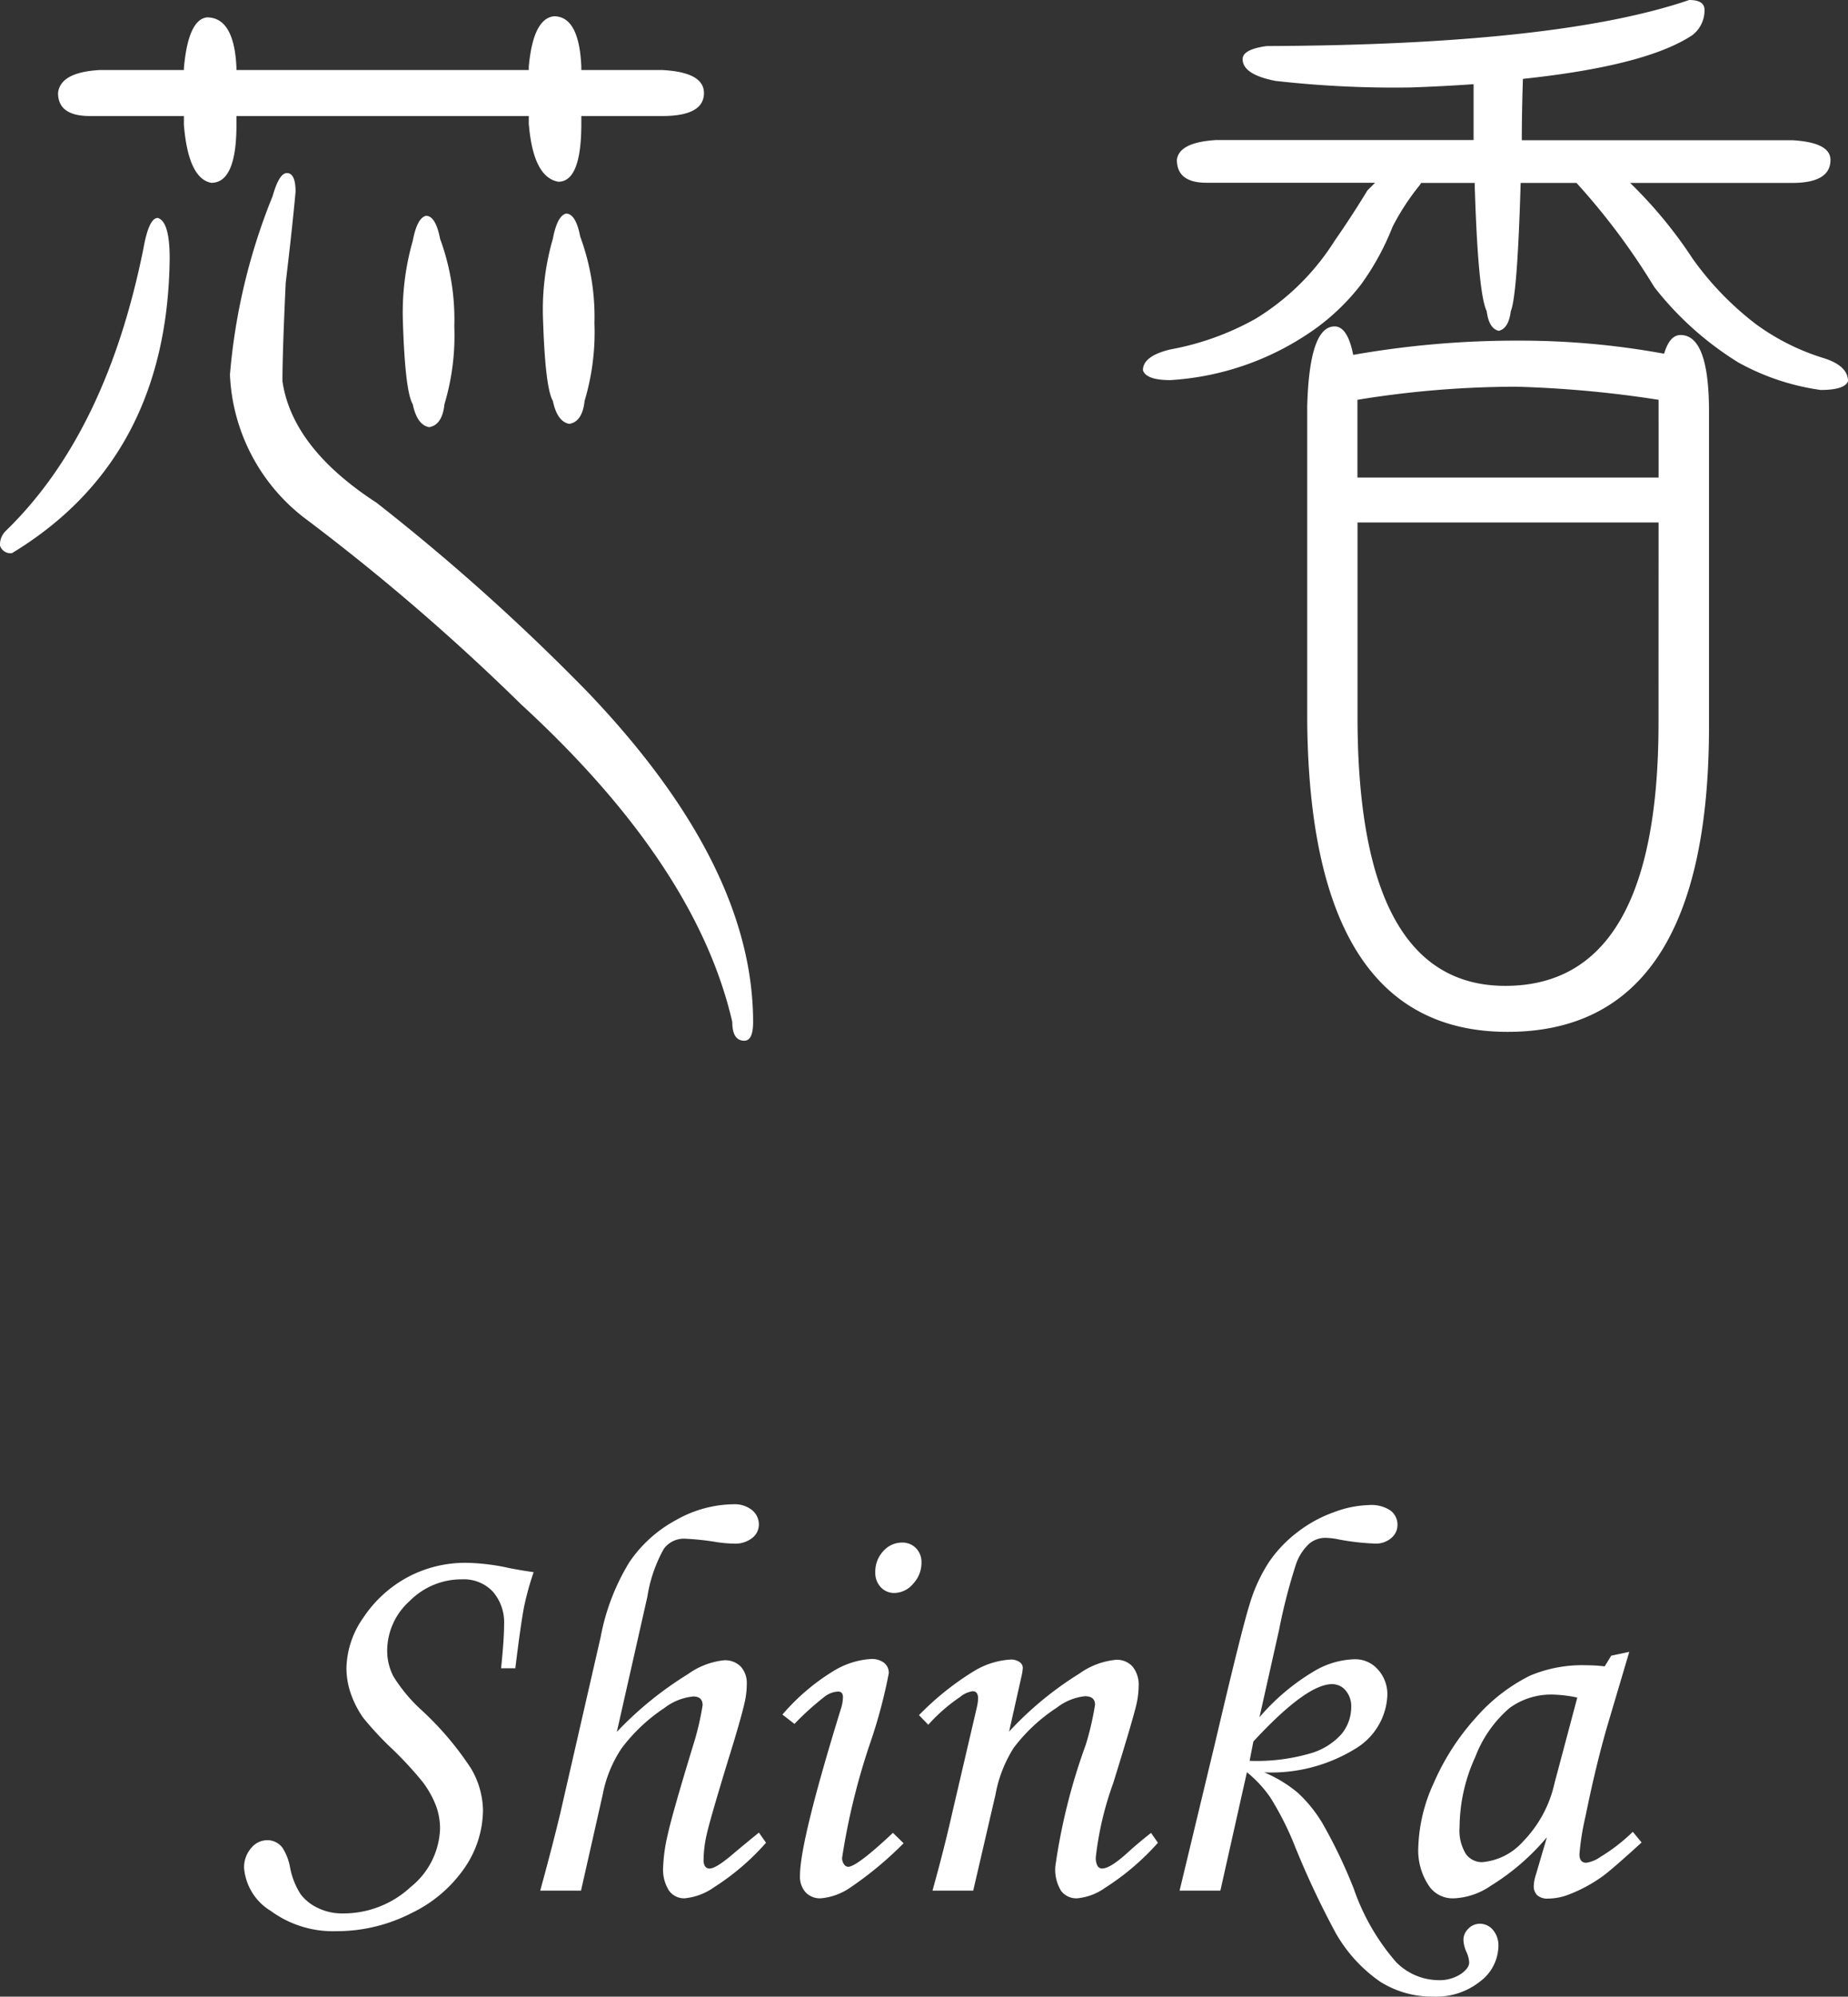
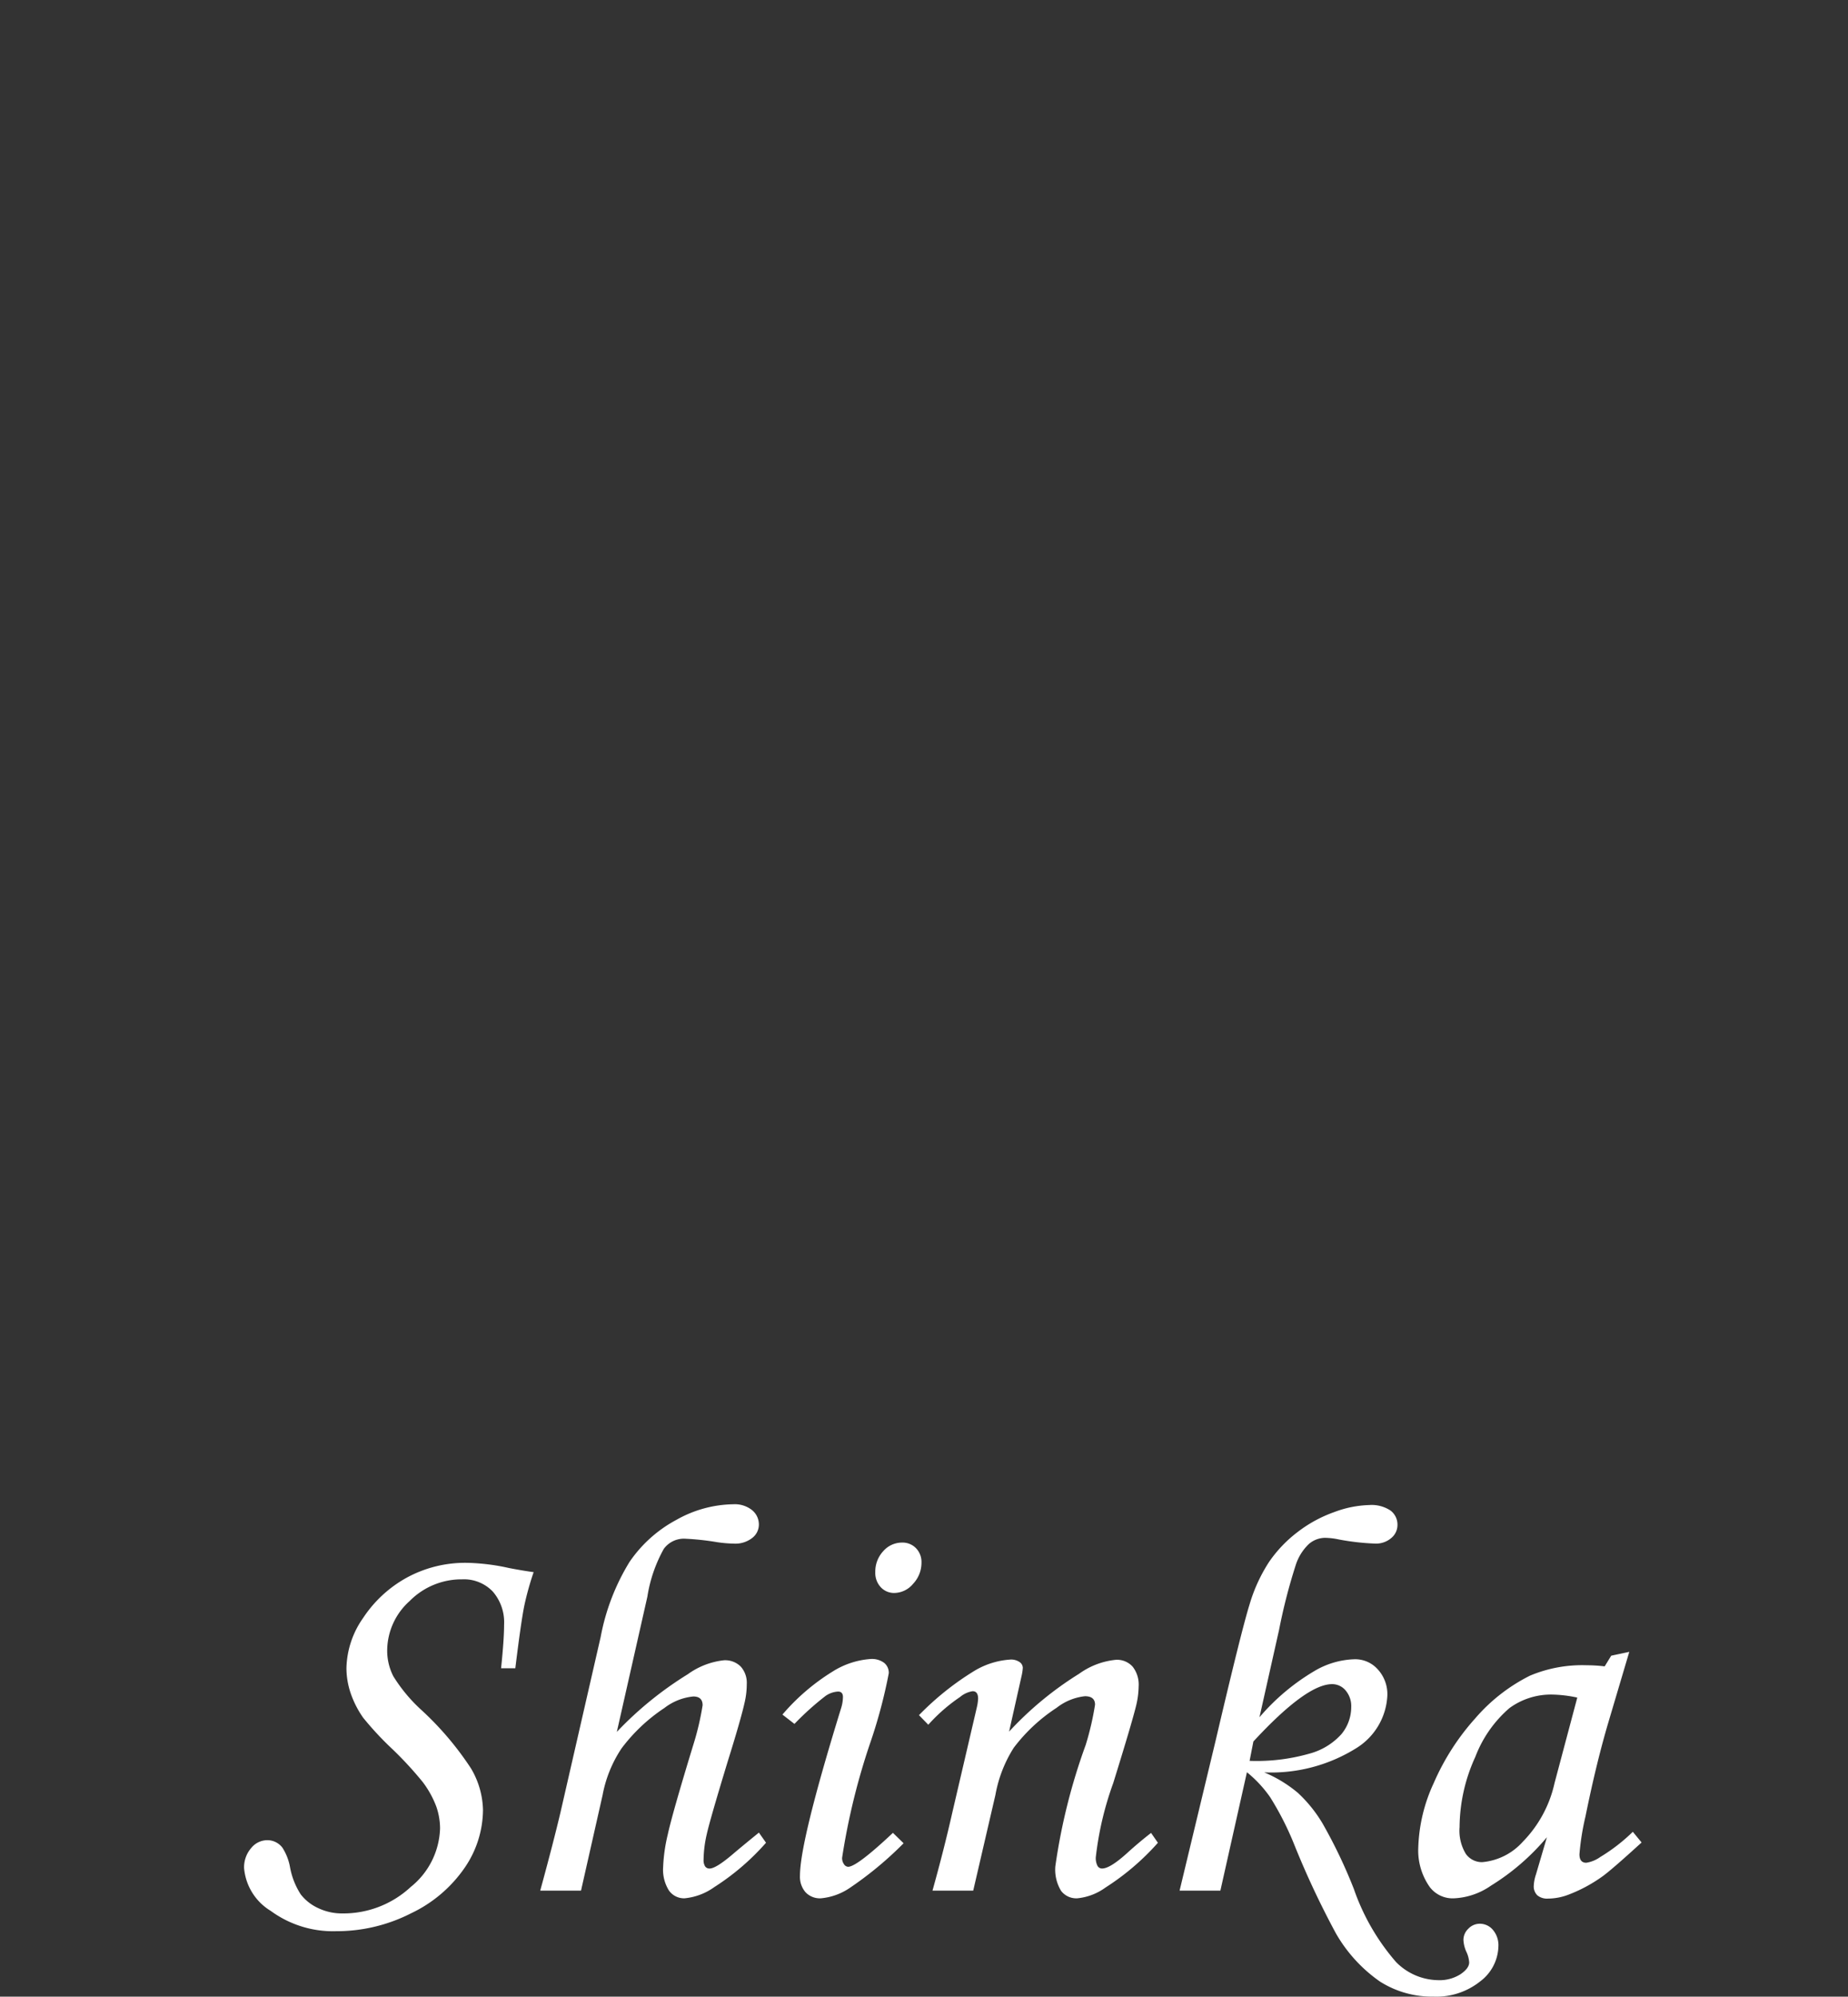
<svg xmlns="http://www.w3.org/2000/svg" width="98.906" height="106.799">
  <rect width="100%" height="100%" fill="#333333" stroke="none" />
  <g fill="#fff">
    <path data-name="パス 42" d="M27.58 89.235h-.762q.161-1.538.161-2.329a2.51 2.51 0 00-.606-1.776 2.137 2.137 0 00-1.644-.652 3.9 3.9 0 00-2.806 1.162 3.573 3.573 0 00-1.2 2.617 3 3 0 00.329 1.407 8.493 8.493 0 001.455 1.76 16.546 16.546 0 012.7 3.166 4.536 4.536 0 01.643 2.228 5.523 5.523 0 01-.974 3.078 7.25 7.25 0 01-2.869 2.442 8.753 8.753 0 01-4.006.96 5.634 5.634 0 01-3.509-1.084 2.973 2.973 0 01-1.428-2.284 1.56 1.56 0 01.373-1.071 1.117 1.117 0 01.857-.429 1.013 1.013 0 01.82.4 2.869 2.869 0 01.41 1.055 3.992 3.992 0 00.572 1.445 2.489 2.489 0 00.93.732 2.949 2.949 0 001.3.286 5.293 5.293 0 003.659-1.418 4.167 4.167 0 001.567-3.13 3.584 3.584 0 00-.2-1.165 5.23 5.23 0 00-.725-1.312 19.458 19.458 0 00-1.62-1.758 16.831 16.831 0 01-1.571-1.686 5.235 5.235 0 01-.674-1.327 4.221 4.221 0 01-.22-1.327 4.835 4.835 0 01.894-2.683 6.619 6.619 0 012.321-2.147 6.532 6.532 0 013.245-.8 11.305 11.305 0 012.241.278q.762.146 1.318.22a15.5 15.5 0 00-.5 1.794q-.173.843-.481 3.348zm13.037 8.79l.381.542a12.95 12.95 0 01-2.768 2.373 3.261 3.261 0 01-1.6.6.994.994 0 01-.823-.41 2.091 2.091 0 01-.315-1.274 8.819 8.819 0 01.242-1.707q.242-1.121 1.37-4.812a14.737 14.737 0 00.5-2.124q0-.469-.5-.469a3.009 3.009 0 00-1.543.614 9.229 9.229 0 00-2.295 2.162 6.712 6.712 0 00-1.014 2.494l-1.156 5.116h-2.183q.7-2.561 1.084-4.185l2.153-9.394a11.778 11.778 0 011.545-4.008 7.056 7.056 0 012.5-2.243 6.369 6.369 0 013.054-.838 1.486 1.486 0 011 .312.99.99 0 01.366.787.9.9 0 01-.359.706 1.46 1.46 0 01-.975.3 6.872 6.872 0 01-.909-.078 14.26 14.26 0 00-1.745-.186 1.333 1.333 0 00-1.1.545 7.659 7.659 0 00-.88 2.561l-1.634 7.23a18.874 18.874 0 013.8-3.086 4.033 4.033 0 011.936-.746 1.181 1.181 0 01.895.336 1.3 1.3 0 01.323.938 4.32 4.32 0 01-.118 1q-.191.864-.9 3.135-.955 3.135-1.124 3.9a6.362 6.362 0 00-.169 1.362.624.624 0 00.081.352.274.274 0 00.242.117q.352 0 1.318-.835.544-.458 1.32-1.087zm7.661-15.513a1 1 0 01.747.3 1.055 1.055 0 01.293.769 1.635 1.635 0 01-.447 1.135 1.333 1.333 0 01-1 .491.97.97 0 01-.732-.308 1.12 1.12 0 01-.293-.806 1.6 1.6 0 01.425-1.121 1.329 1.329 0 011.007-.46zm-5.757 9.7l-.645-.5a11.408 11.408 0 012.67-2.292 4.39 4.39 0 012.056-.681 1.1 1.1 0 01.717.205.683.683 0 01.249.557 27.236 27.236 0 01-.95 3.6 36.066 36.066 0 00-1.548 6.27.564.564 0 00.1.344.282.282 0 00.22.139q.469 0 2.4-1.816l.571.557a19.024 19.024 0 01-2.924 2.418 3.276 3.276 0 01-1.509.527 1.057 1.057 0 01-.813-.322 1.26 1.26 0 01-.3-.894q0-1.831 2.2-8.95a2.091 2.091 0 00.1-.6q0-.293-.264-.293a1.294 1.294 0 00-.667.234 15.051 15.051 0 00-1.662 1.494zm7.163.044l-.5-.513a15.191 15.191 0 012.991-2.385 4.255 4.255 0 011.906-.589.79.79 0 01.484.132.38.38 0 01.176.308 2.63 2.63 0 01-.073.469l-.661 2.945a18.079 18.079 0 013.746-3.093 4.032 4.032 0 011.974-.748 1.125 1.125 0 01.892.366 1.55 1.55 0 01.322 1.055 4.625 4.625 0 01-.134 1.027q-.233.952-1.226 4.146a17.255 17.255 0 00-.934 3.97.912.912 0 00.088.45.275.275 0 00.249.15q.425 0 1.333-.82.645-.586 1.289-1.084l.366.527a13.324 13.324 0 01-2.8 2.391 3.08 3.08 0 01-1.519.58 1.025 1.025 0 01-.864-.4 2.186 2.186 0 01-.307-1.31 31.992 31.992 0 011.625-6.493 15.3 15.3 0 00.5-2.153q0-.454-.542-.454a2.972 2.972 0 00-1.509.616 9.112 9.112 0 00-2.3 2.142 6.988 6.988 0 00-.981 2.523l-1.188 5.119h-2.18q.615-2.2 1.069-4.21l1.3-5.574a2.623 2.623 0 00.073-.484q0-.4-.293-.4a1.367 1.367 0 00-.674.31 9.166 9.166 0 00-1.697 1.481zm15.631 8.874h-2.183l1.919-7.983q1.392-5.939 1.824-7.318a8.649 8.649 0 011.04-2.273 6.925 6.925 0 011.523-1.6 7.094 7.094 0 011.978-1.078 5.732 5.732 0 011.868-.374 1.825 1.825 0 011.135.293.938.938 0 01.374.776.9.9 0 01-.337.7 1.246 1.246 0 01-.849.293 12.9 12.9 0 01-1.946-.22 3.738 3.738 0 00-.746-.088 1.345 1.345 0 00-.856.323 2.686 2.686 0 00-.717 1.153 30.2 30.2 0 00-.885 3.445l-1.05 4.677a11.679 11.679 0 012.918-2.46 4.461 4.461 0 012.182-.644 1.62 1.62 0 011.239.549 1.965 1.965 0 01.506 1.384 3.5 3.5 0 01-1.626 2.8 8.6 8.6 0 01-4.966 1.318 7 7 0 011.8 1.093 7.353 7.353 0 011.326 1.643 26.866 26.866 0 011.677 3.511 11.841 11.841 0 002.256 3.9 3.221 3.221 0 002.256.968 2.084 2.084 0 001.187-.315q.469-.315.469-.637a1.562 1.562 0 00-.146-.557 1.719 1.719 0 01-.161-.645.827.827 0 01.264-.6.843.843 0 01.615-.264.909.909 0 01.7.33 1.263 1.263 0 01.293.872 2.416 2.416 0 01-.967 1.875 3.76 3.76 0 01-2.52.82 5.183 5.183 0 01-2.856-.807 7.957 7.957 0 01-2.358-2.581 46.384 46.384 0 01-2.2-4.678 15.942 15.942 0 00-1.316-2.6 6.5 6.5 0 00-1.243-1.335zm1.564-6.943a10.309 10.309 0 003.186-.381 3.53 3.53 0 001.735-1.055 2.276 2.276 0 00.518-1.436 1.294 1.294 0 00-.3-.894.935.935 0 00-.724-.337q-1.375 0-4.212 3.067zm19.354-5.625l.967-.205-1.1 3.706q-.659 2.212-1.245 5.1a13.518 13.518 0 00-.322 2.021q0 .454.366.454a1.755 1.755 0 00.748-.308 9.606 9.606 0 001.743-1.348l.469.571q-1.67 1.523-2.139 1.846a8.013 8.013 0 01-1.787.951 3.126 3.126 0 01-1.084.205.817.817 0 01-.571-.176.663.663 0 01-.19-.513 2.187 2.187 0 01.117-.6l.586-1.992a12.424 12.424 0 01-3 2.593 3.753 3.753 0 01-1.967.673 1.536 1.536 0 01-1.3-.6 3.383 3.383 0 01-.617-2.11 8.78 8.78 0 01.828-3.457 12.781 12.781 0 012.219-3.457 9.434 9.434 0 012.93-2.285 7.2 7.2 0 013.047-.557 7.908 7.908 0 01.952.059zm-1.816 2.241a6.878 6.878 0 00-1.333-.161 3.765 3.765 0 00-2.3.725 6.492 6.492 0 00-1.824 2.607 9.135 9.135 0 00-.843 3.756 2.389 2.389 0 00.337 1.436 1.056 1.056 0 00.879.439 3.3 3.3 0 002.168-1.091 6.484 6.484 0 001.7-3.142z" />
-     <path data-name="パス 41" d="M5.331 3.746h4.512v-.117q.234-2.578 1.23-2.7 1.465 0 1.582 2.7v.117H28.3V3.57q.234-2.578 1.348-2.7 1.348 0 1.465 2.7v.176h4.336q2.227.117 2.227 1.23 0 1.23-2.227 1.23h-4.336v.41q0 3.105-1.23 3.105-1.348-.234-1.582-3.105v-.41H12.655v.469q0 3.105-1.348 3.105-1.23-.234-1.465-3.105v-.469H4.807q-1.7 0-1.7-1.23.115-1.109 2.224-1.23zm3.105 7.91q.645.176.645 2.168Q8.964 24.547.644 29.586a.584.584 0 01-.645-.41 1.03 1.03 0 01.293-.762q5.391-5.215 7.383-15.117.293-1.637.762-1.637zm6.914-2.4q.469 0 .469 1-.176 1.934-.527 4.863-.176 3.75-.176 5.273.527 3.574 5.039 6.5a113.858 113.858 0 0111.309 10.139q8.843 9.258 8.843 17.637 0 1-.469 1-.645 0-.645-1-1.928-8.379-11.303-16.992a116.841 116.841 0 00-11.66-10.02 10.209 10.209 0 01-3.923-7.617 32.532 32.532 0 012.285-9.551q.349-1.23.759-1.23zm7.441 2.285q.527 0 .762 1.23a12.524 12.524 0 01.762 4.688 12.813 12.813 0 01-.527 4.16q-.117 1.113-.82 1.23-.645-.117-.879-1.23-.41-.7-.527-4.453a13.959 13.959 0 01.527-4.277q.234-1.229.703-1.343zm7.5-.117q.527 0 .762 1.23a12.34 12.34 0 01.762 4.629 12.813 12.813 0 01-.527 4.16q-.117 1.113-.82 1.23-.645-.117-.879-1.23-.41-.7-.527-4.395a13.619 13.619 0 01.527-4.277q.234-1.225.703-1.345zm41.133 6.035q.7 0 1 1.523a50.382 50.382 0 018.848-.762 42.837 42.837 0 017.793.7q.293-1 .879-1 1.523 0 1.523 4.1v16.826q0 16.348-10.781 16.348-10.605 0-10.723-16.7V21.738q.114-4.277 1.462-4.277zm17.344 3.926a59.969 59.969 0 00-7.617-.7 53.03 53.03 0 00-8.5.7v4.16h16.118zm0 6.563H72.655v10.371q0 14.414 7.91 14.414 8.2 0 8.2-14.062zM90.407 0q.82 0 .82.527a1.665 1.665 0 01-.645 1.348q-2.458 1.641-9.075 2.344-.059 1.816-.059 3.281h14.469q2.051.117 2.051 1.055 0 1.23-2.051 1.23h-8.672a23.843 23.843 0 013.34 4.043 16.246 16.246 0 003.4 3.516 12.191 12.191 0 003.633 1.816q1.289.41 1.289 1.23-.176.469-1.465.469a12.687 12.687 0 01-4.395-1.465 17.052 17.052 0 01-4.512-4.043 36.078 36.078 0 00-4.16-5.566h-2.989q-.176 6.035-.527 6.855-.117.938-.645 1.055-.527-.117-.645-1.055-.469-.937-.645-6.855h-2.87a.682.682 0 01-.117.176 12.97 12.97 0 00-1.406 2.168 13.848 13.848 0 01-1.7 3.105 11.9 11.9 0 01-2.344 2.285 14.9 14.9 0 01-7.852 2.813q-1.289 0-1.465-.527 0-.762 1.465-1.113a14.735 14.735 0 004.572-1.646 13.015 13.015 0 004.219-4.16q.938-1.348 1.758-2.7l.41-.41H64.57q-1.582 0-1.582-1.23.117-.937 2.109-1.055h13.77V4.503q-1.641.117-3.4.176a56.629 56.629 0 01-7.207-.352q-1.753-.343-1.753-1.163 0-.527 1.289-.7Q83.378 2.402 90.407 0z" />
  </g>
</svg>